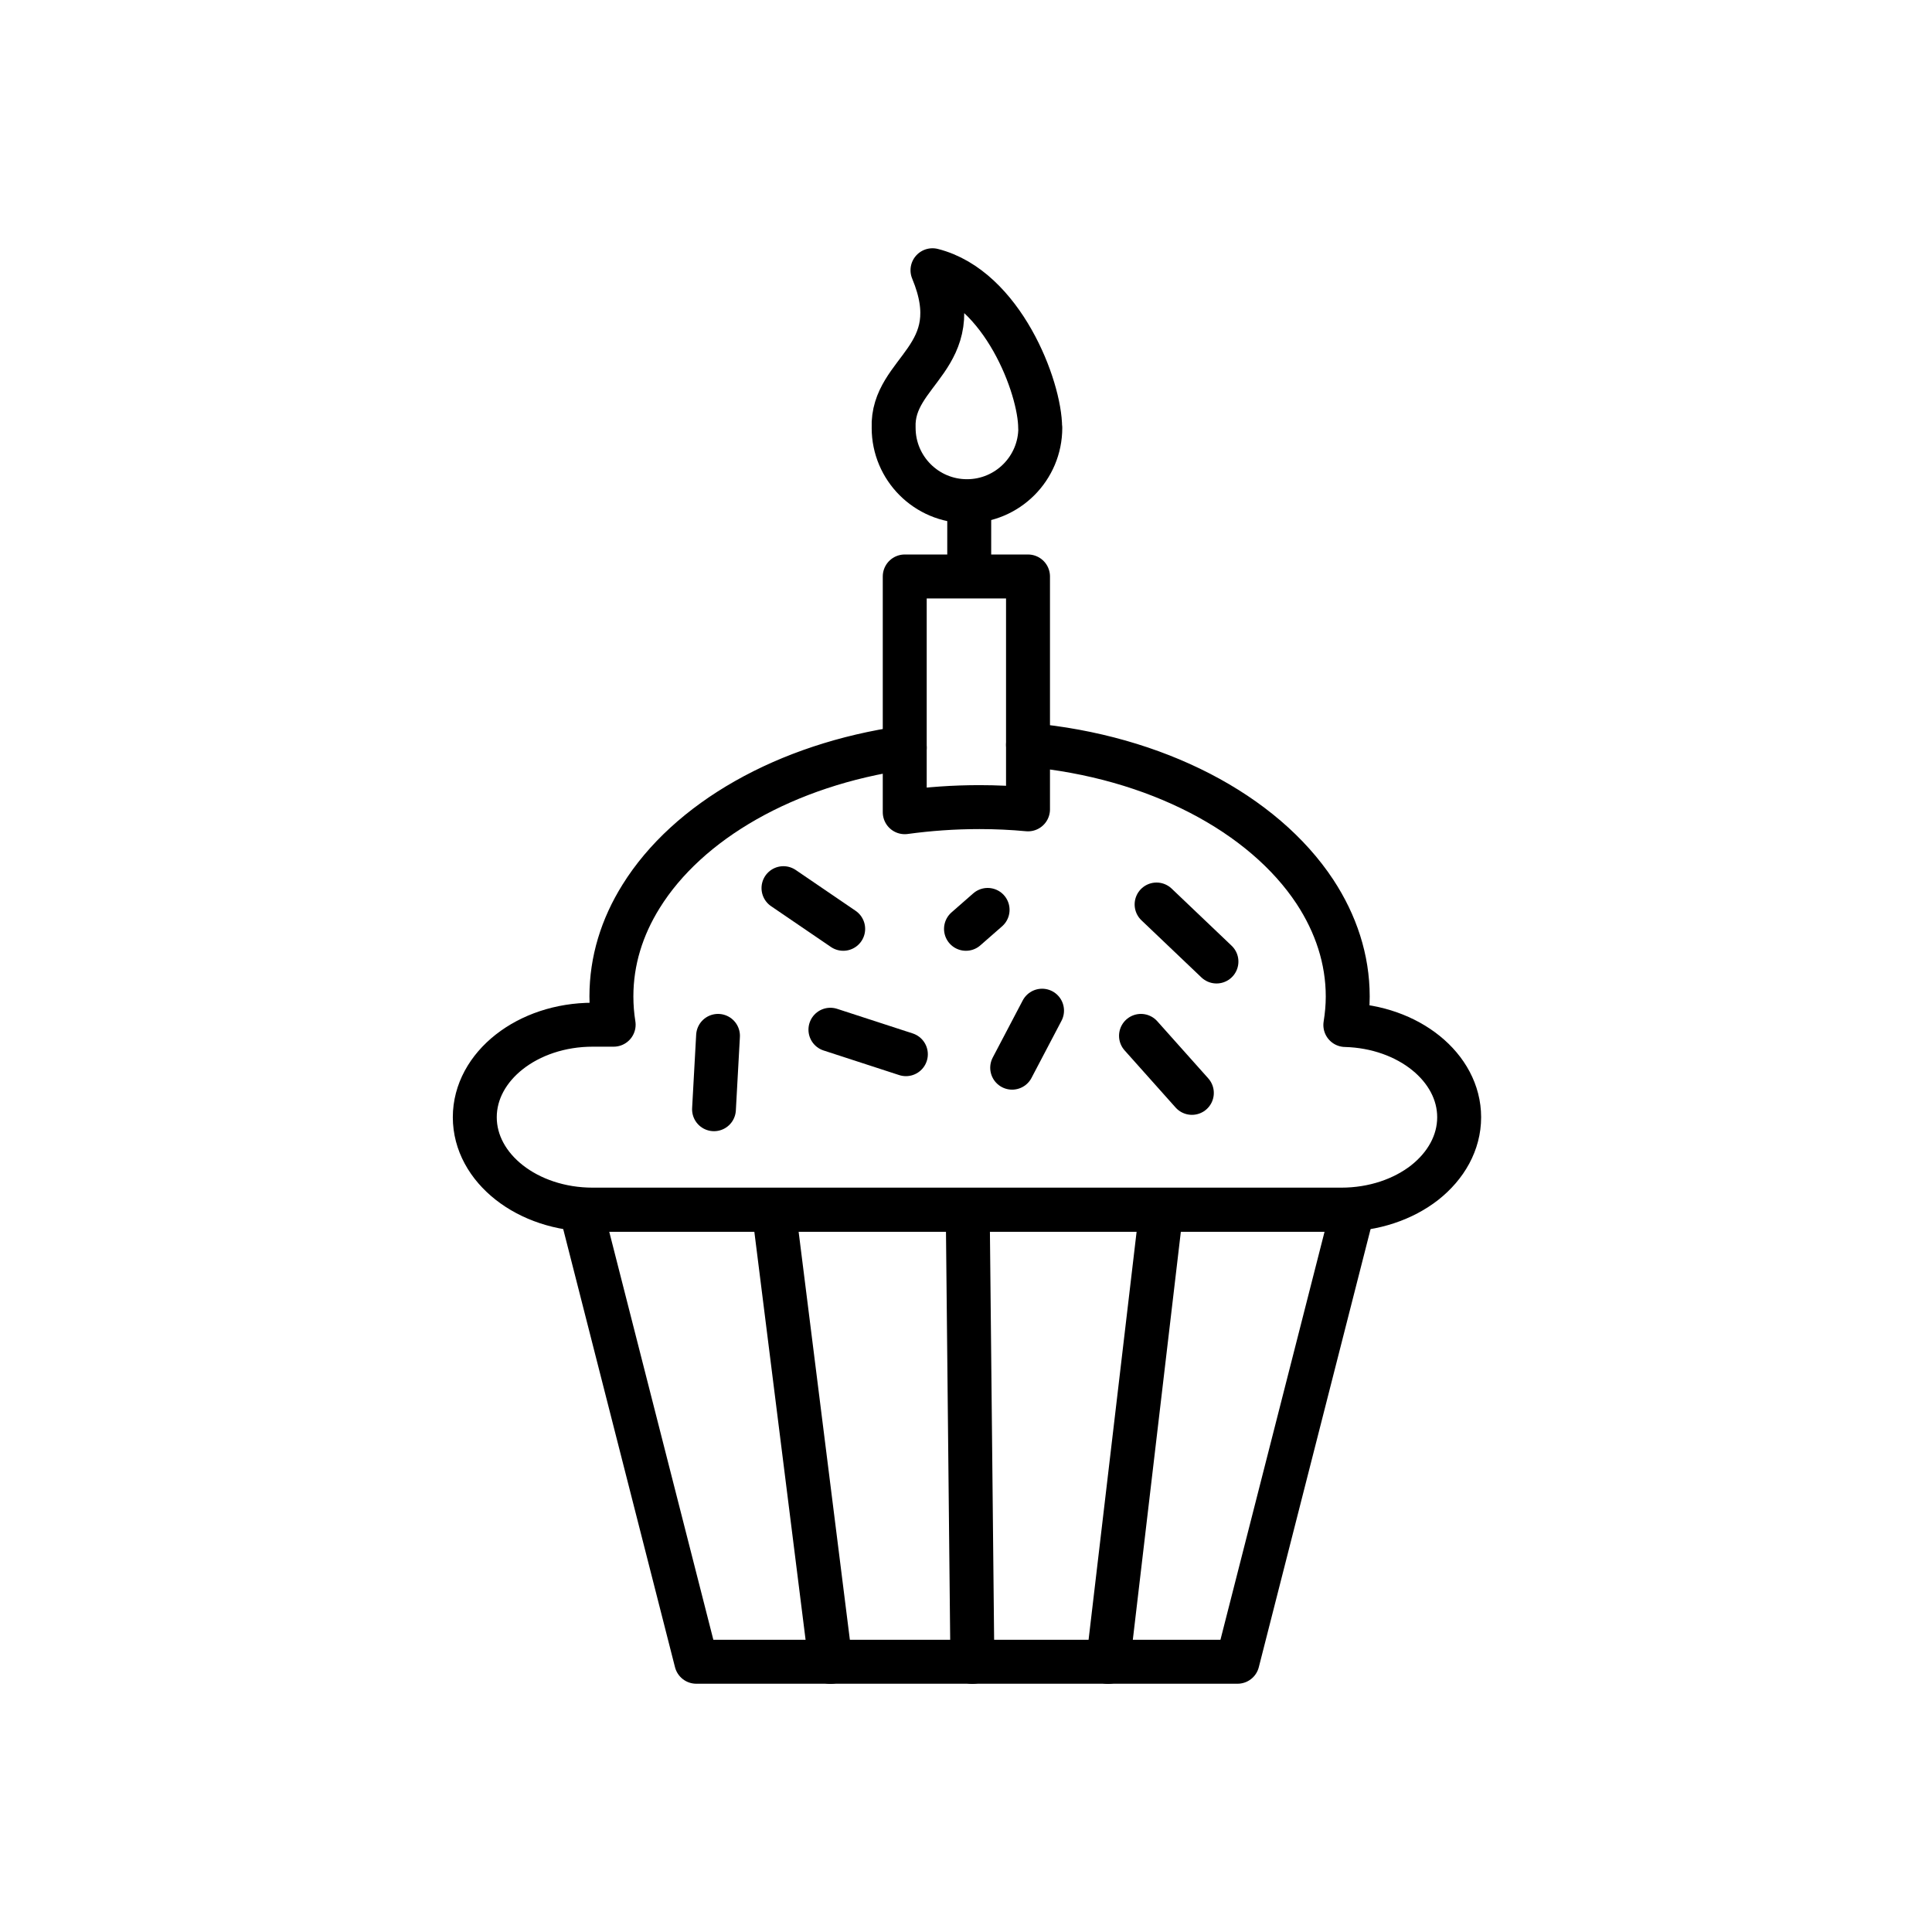
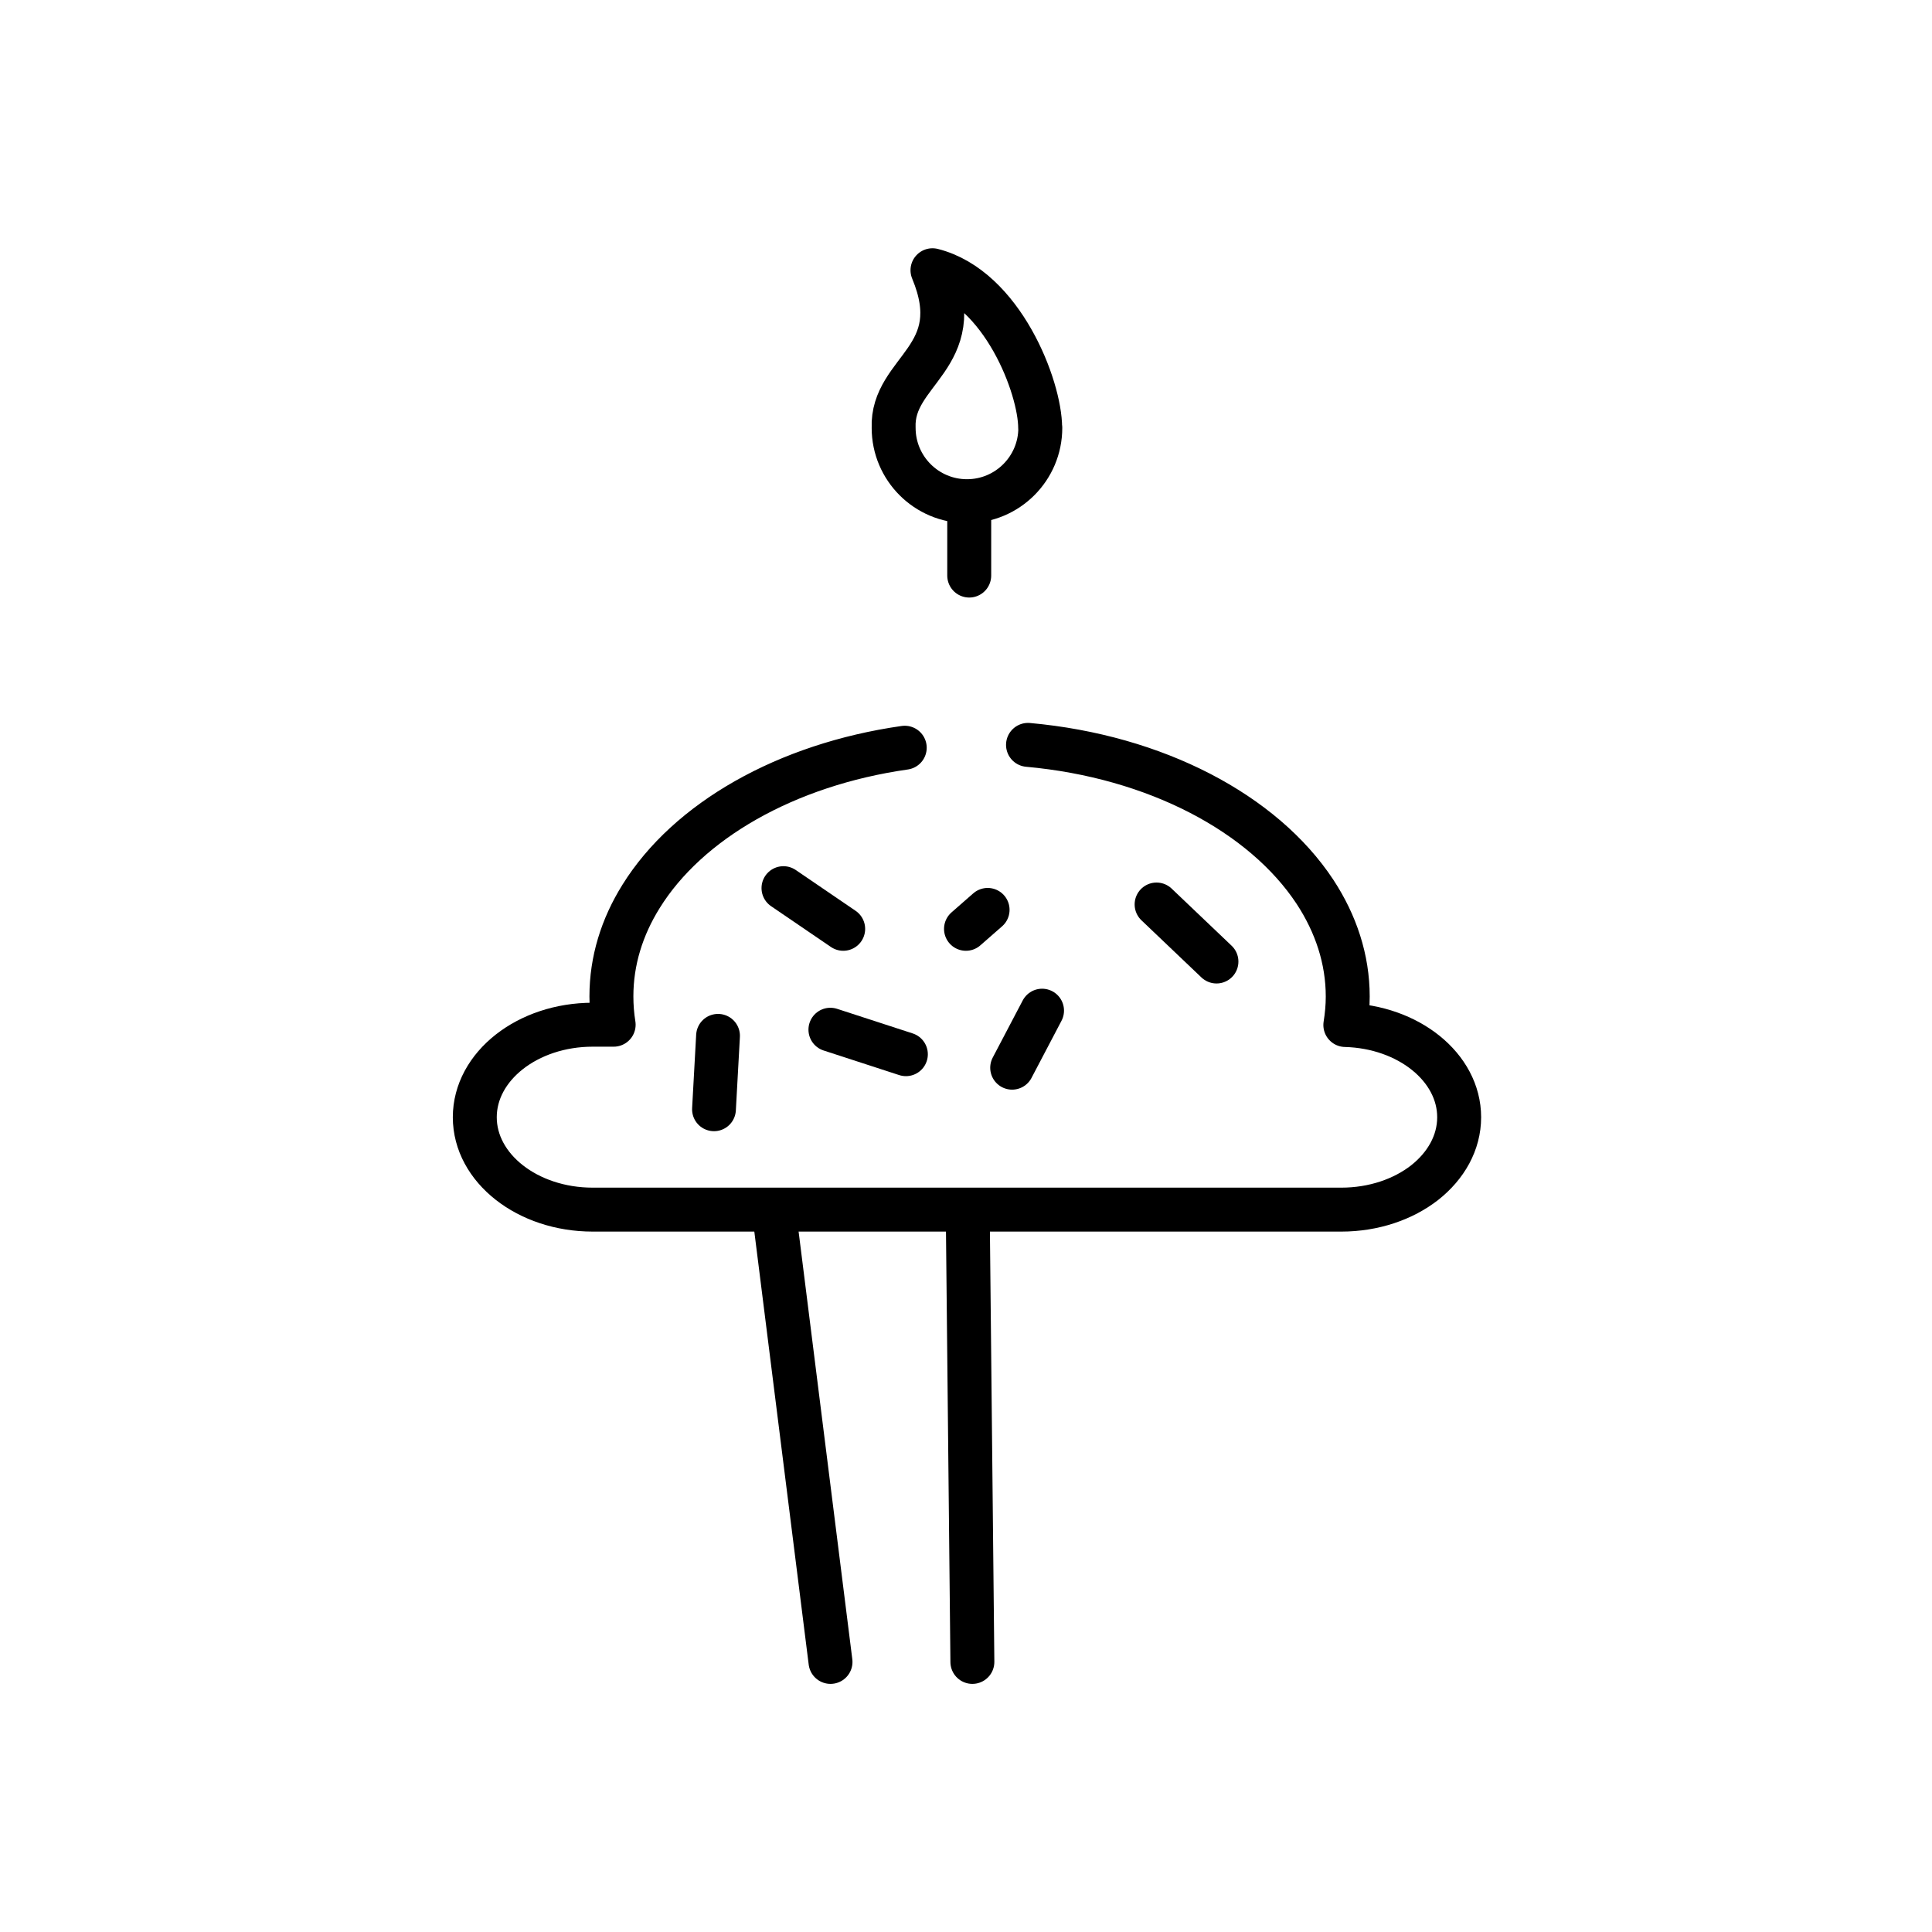
<svg xmlns="http://www.w3.org/2000/svg" id="Layer_1" viewBox="0 0 128.83 128.83">
  <defs>
    <style>.cls-1{stroke-width:2.93px;}.cls-1,.cls-2{fill:none;stroke:#000;stroke-linecap:round;stroke-linejoin:round;}.cls-2{stroke-width:2.92px;}</style>
  </defs>
  <path class="cls-1" d="M68.55,49.67c8.54,.77,15.69,4.58,19.13,9.79,1.4,2.13,2.19,4.5,2.19,6.99,0,.64-.06,1.28-.16,1.9,4.21,.11,7.59,2.82,7.59,6.15,0,1.7-.88,3.24-2.3,4.36-1.42,1.11-3.39,1.8-5.56,1.8H39.52c-4.34,0-7.86-2.76-7.86-6.16s3.52-6.17,7.86-6.17h1.4c-.1-.62-.15-1.25-.15-1.89,0-2.37,.7-4.62,1.98-6.67,3.12-5.02,9.65-8.78,17.58-9.91" />
  <g>
-     <polygon class="cls-1" points="82.52 110.81 46.43 110.81 38.74 80.67 90.21 80.67 82.52 110.81" />
    <polyline class="cls-1" points="64.53 80.67 64.84 110.76 64.84 110.82" />
-     <line class="cls-1" x1="77.42" y1="80.83" x2="73.89" y2="110.82" />
    <line class="cls-1" x1="55.38" y1="110.82" x2="51.63" y2="80.96" />
  </g>
  <g>
-     <path class="cls-1" d="M68.55,38.45v15.52c-1.06-.1-2.14-.15-3.24-.15-1.71,0-3.37,.12-4.98,.34v-15.72h8.22Z" />
    <path class="cls-1" d="M69.36,28.53c0-2.7-2.52-9.33-7.18-10.51,2.44,5.85-2.74,6.66-2.59,10.51,0,2.7,2.19,4.89,4.89,4.89s4.89-2.19,4.89-4.89Z" />
    <line class="cls-1" x1="64.63" y1="33.79" x2="64.63" y2="38.38" />
  </g>
  <line class="cls-2" x1="52.24" y1="59.22" x2="56.23" y2="61.94" />
  <line class="cls-2" x1="67.49" y1="71.2" x2="69.49" y2="67.39" />
  <line class="cls-2" x1="77.12" y1="60.31" x2="81.12" y2="64.12" />
  <line class="cls-2" x1="64.41" y1="61.94" x2="65.86" y2="60.67" />
  <line class="cls-2" x1="55.37" y1="68.66" x2="60.41" y2="70.3" />
  <line class="cls-2" x1="47.61" y1="73.97" x2="47.88" y2="69.07" />
-   <line class="cls-2" x1="76.08" y1="69.07" x2="79.48" y2="72.88" />
</svg>